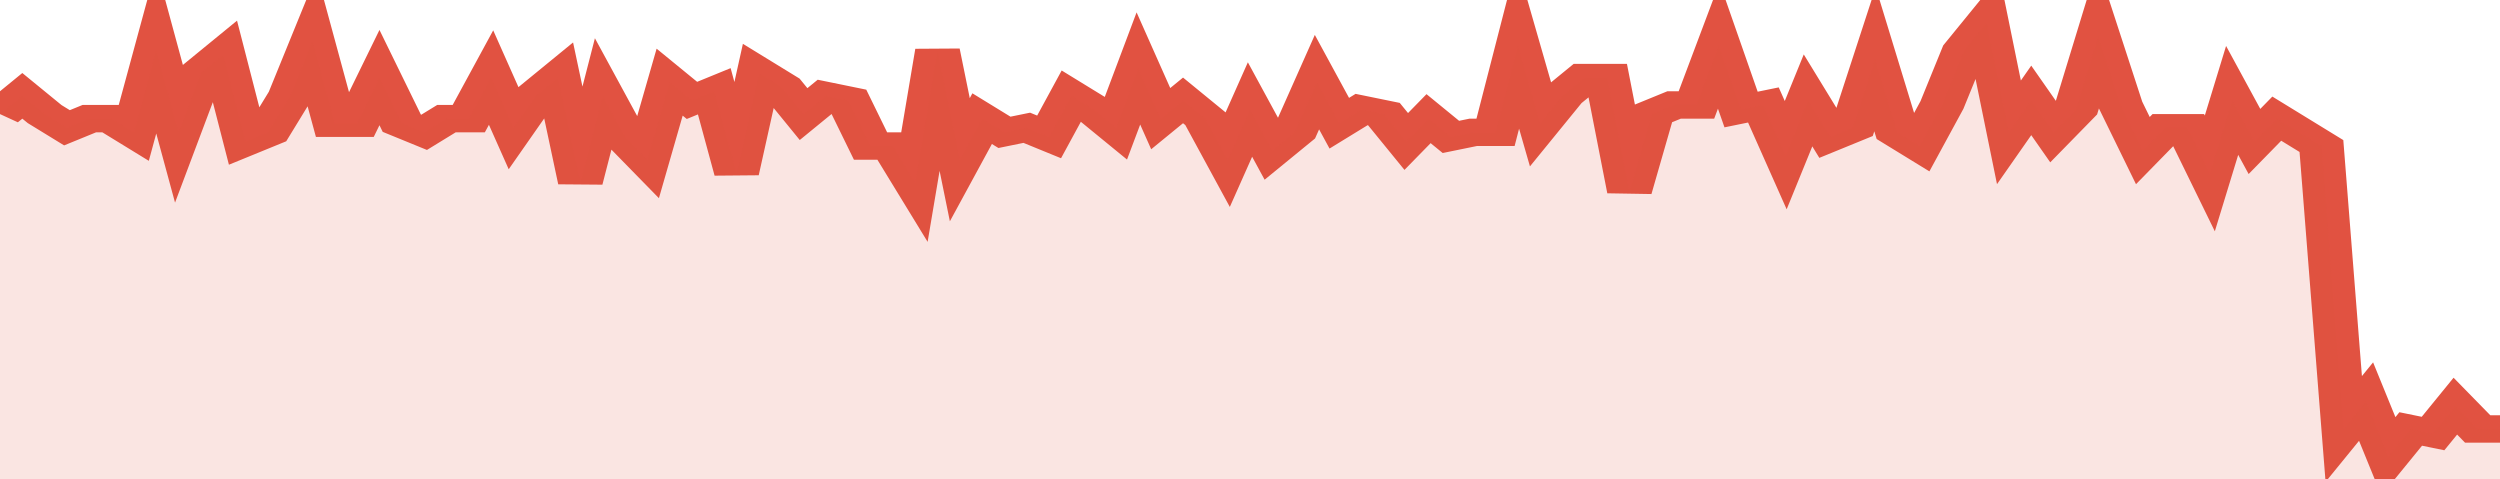
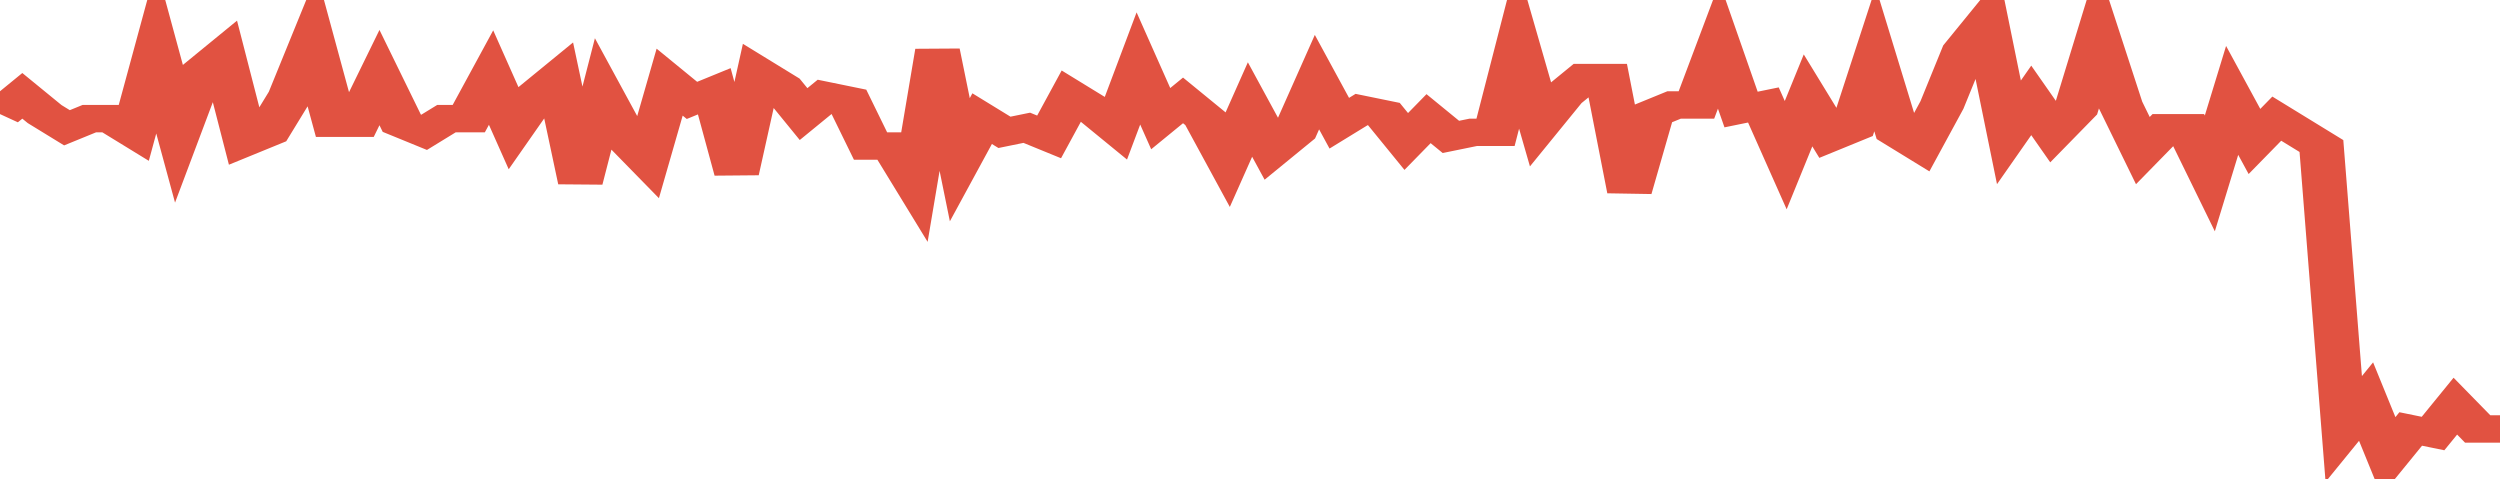
<svg xmlns="http://www.w3.org/2000/svg" viewBox="0 0 336 105" width="120" height="23" preserveAspectRatio="none">
  <polyline fill="none" stroke="#E15241" stroke-width="6" points="0, 25 3, 21 6, 25 9, 28 12, 26 15, 26 18, 29 21, 11 24, 29 27, 16 30, 12 33, 31 36, 29 39, 21 42, 9 45, 27 48, 27 51, 17 54, 27 57, 29 60, 26 63, 26 66, 17 69, 28 72, 21 75, 17 78, 40 81, 21 84, 30 87, 35 90, 18 93, 22 96, 20 99, 38 102, 16 105, 19 108, 25 111, 21 114, 22 117, 32 120, 32 123, 40 126, 11 129, 35 132, 26 135, 29 138, 28 141, 30 144, 21 147, 24 150, 28 153, 15 156, 26 159, 22 162, 26 165, 35 168, 24 171, 33 174, 29 177, 18 180, 27 183, 24 186, 25 189, 31 192, 26 195, 30 198, 29 201, 29 204, 10 207, 27 210, 21 213, 17 216, 17 219, 42 222, 25 225, 23 228, 23 231, 10 234, 24 237, 23 240, 34 243, 22 246, 30 249, 28 252, 13 255, 29 258, 32 261, 23 264, 11 267, 5 270, 29 273, 22 276, 29 279, 24 282, 8 285, 23 288, 33 291, 28 294, 28 297, 38 300, 22 303, 31 306, 26 309, 29 312, 32 315, 94 318, 88 321, 100 324, 94 327, 95 330, 89 333, 94 336, 94 336, 94 "> </polyline>
-   <polygon fill="#E15241" opacity="0.15" points="0, 105 0, 25 3, 21 6, 25 9, 28 12, 26 15, 26 18, 29 21, 11 24, 29 27, 16 30, 12 33, 31 36, 29 39, 21 42, 9 45, 27 48, 27 51, 17 54, 27 57, 29 60, 26 63, 26 66, 17 69, 28 72, 21 75, 17 78, 40 81, 21 84, 30 87, 35 90, 18 93, 22 96, 20 99, 38 102, 16 105, 19 108, 25 111, 21 114, 22 117, 32 120, 32 123, 40 126, 11 129, 35 132, 26 135, 29 138, 28 141, 30 144, 21 147, 24 150, 28 153, 15 156, 26 159, 22 162, 26 165, 35 168, 24 171, 33 174, 29 177, 18 180, 27 183, 24 186, 25 189, 31 192, 26 195, 30 198, 29 201, 29 204, 10 207, 27 210, 21 213, 17 216, 17 219, 42 222, 25 225, 23 228, 23 231, 10 234, 24 237, 23 240, 34 243, 22 246, 30 249, 28 252, 13 255, 29 258, 32 261, 23 264, 11 267, 5 270, 29 273, 22 276, 29 279, 24 282, 8 285, 23 288, 33 291, 28 294, 28 297, 38 300, 22 303, 31 306, 26 309, 29 312, 32 315, 94 318, 88 321, 100 324, 94 327, 95 330, 89 333, 94 336, 94 336, 105 " />
</svg>